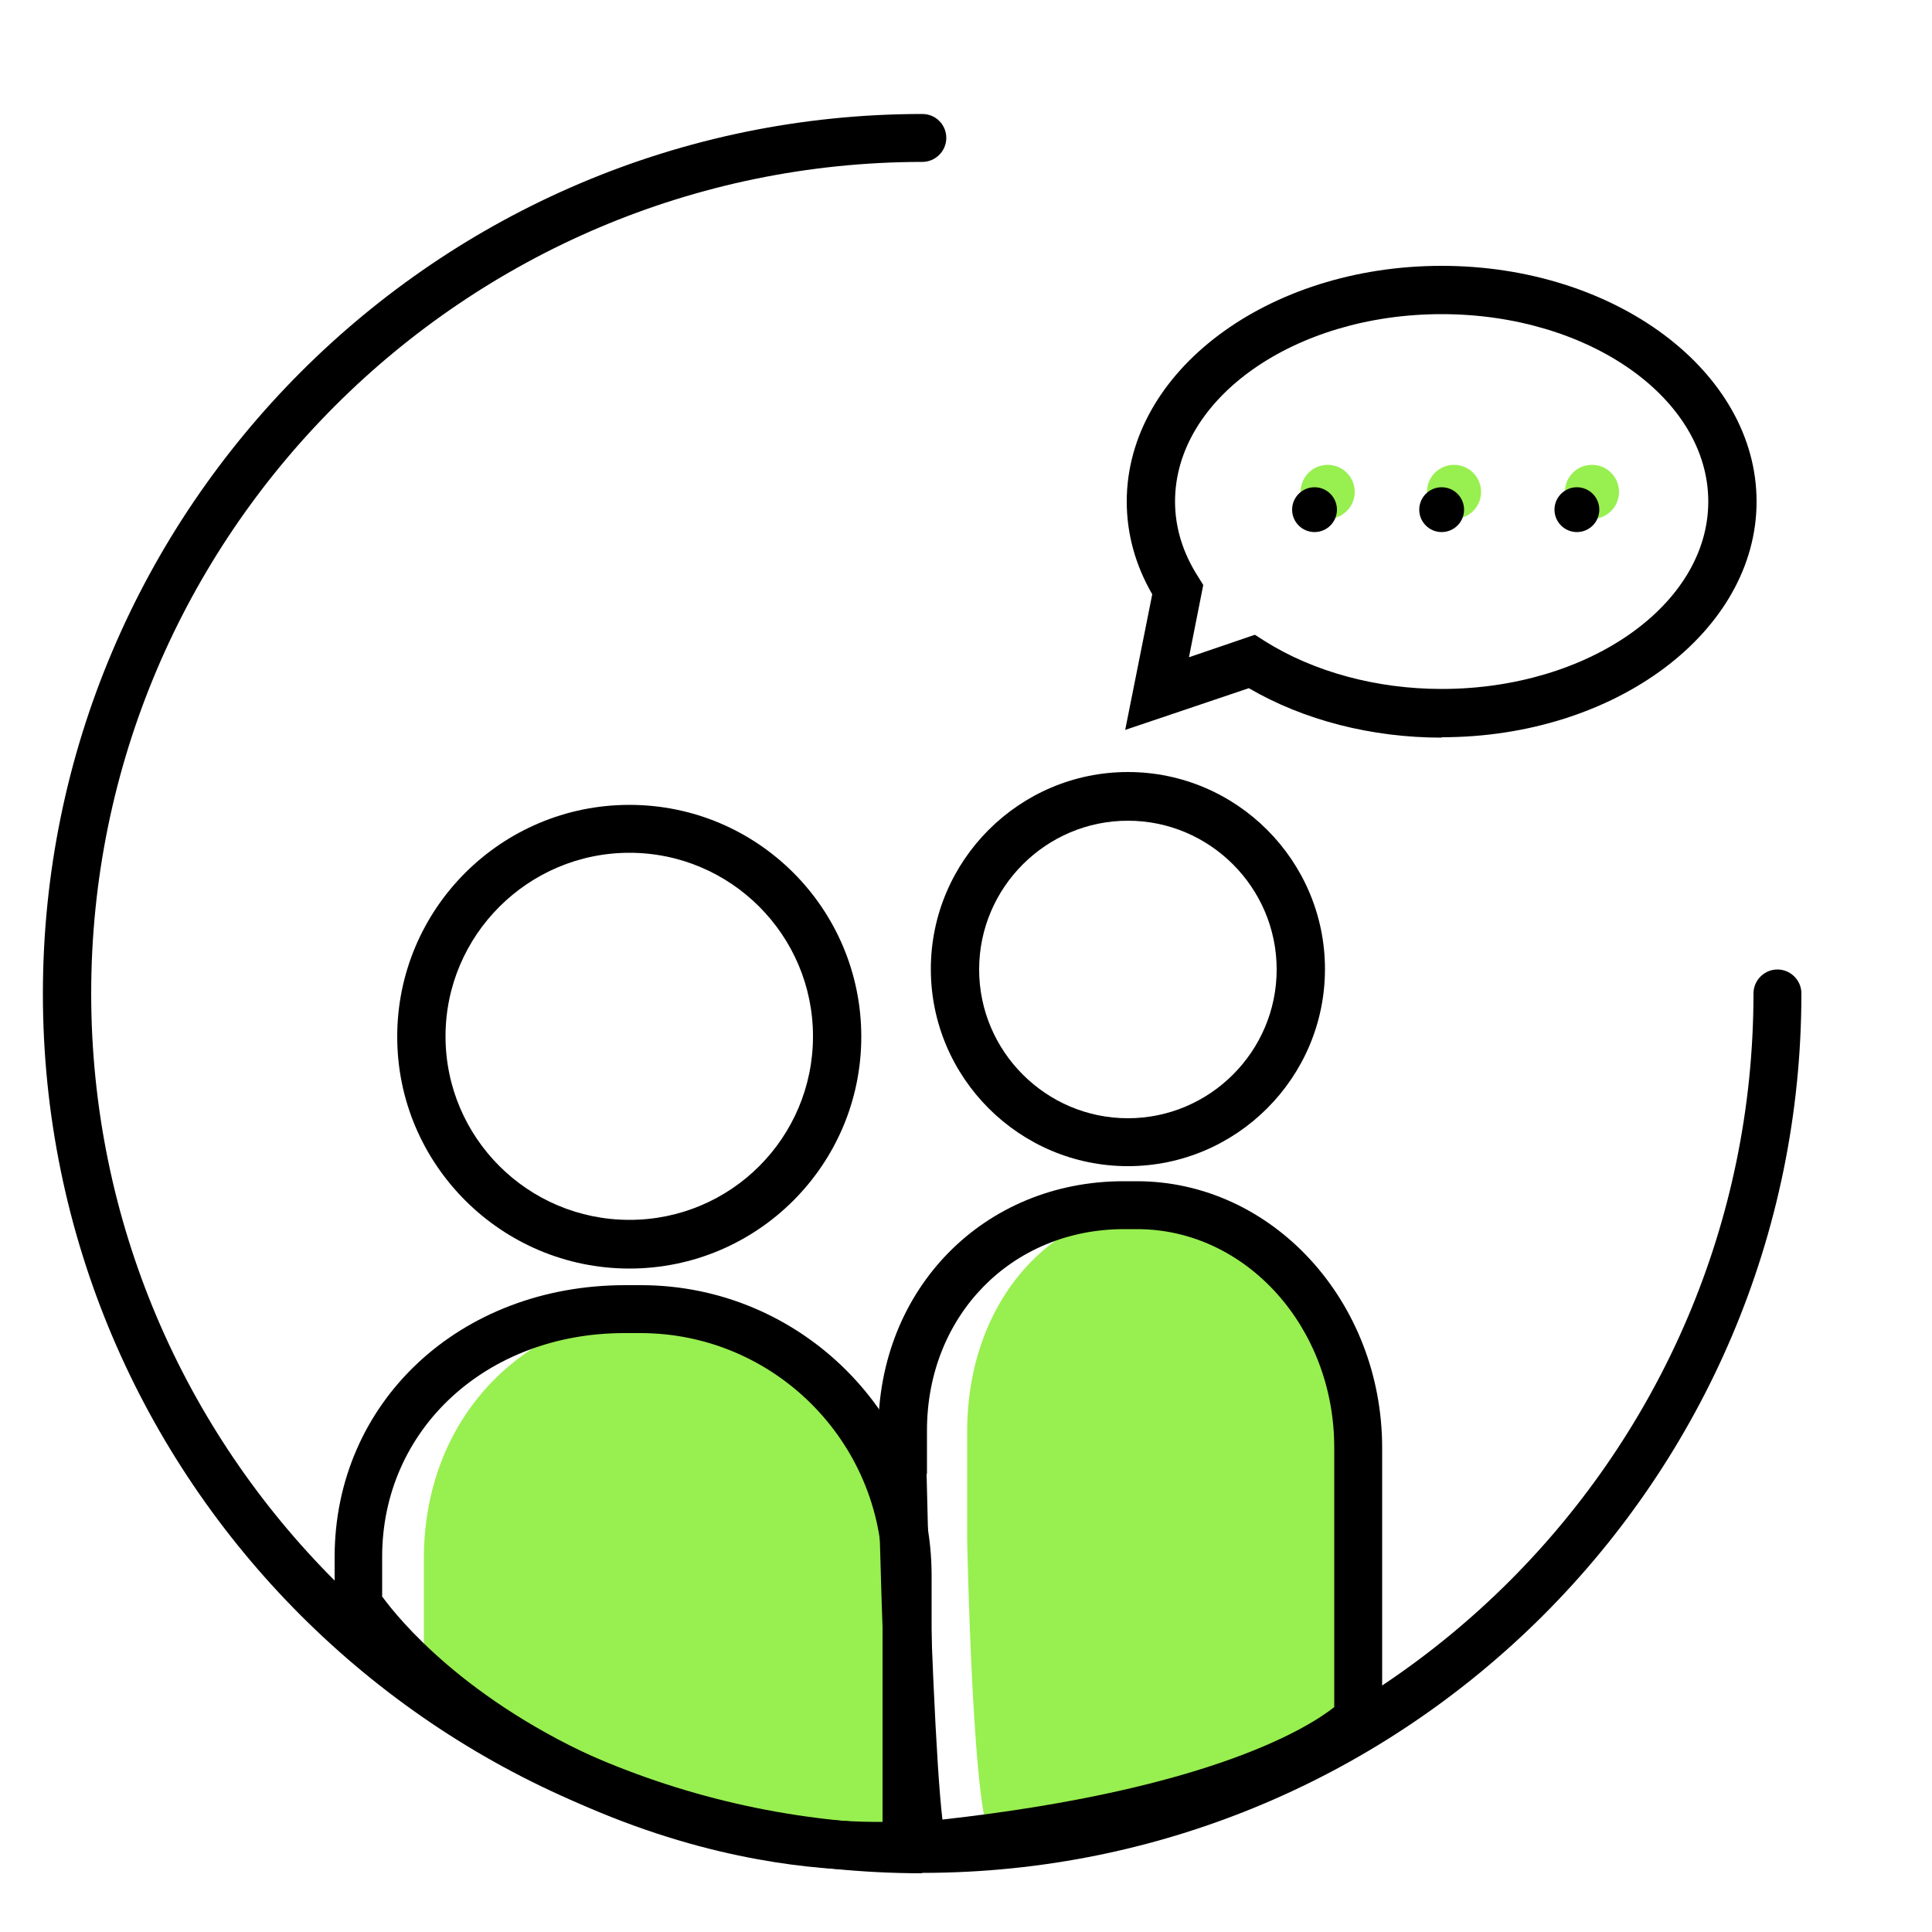
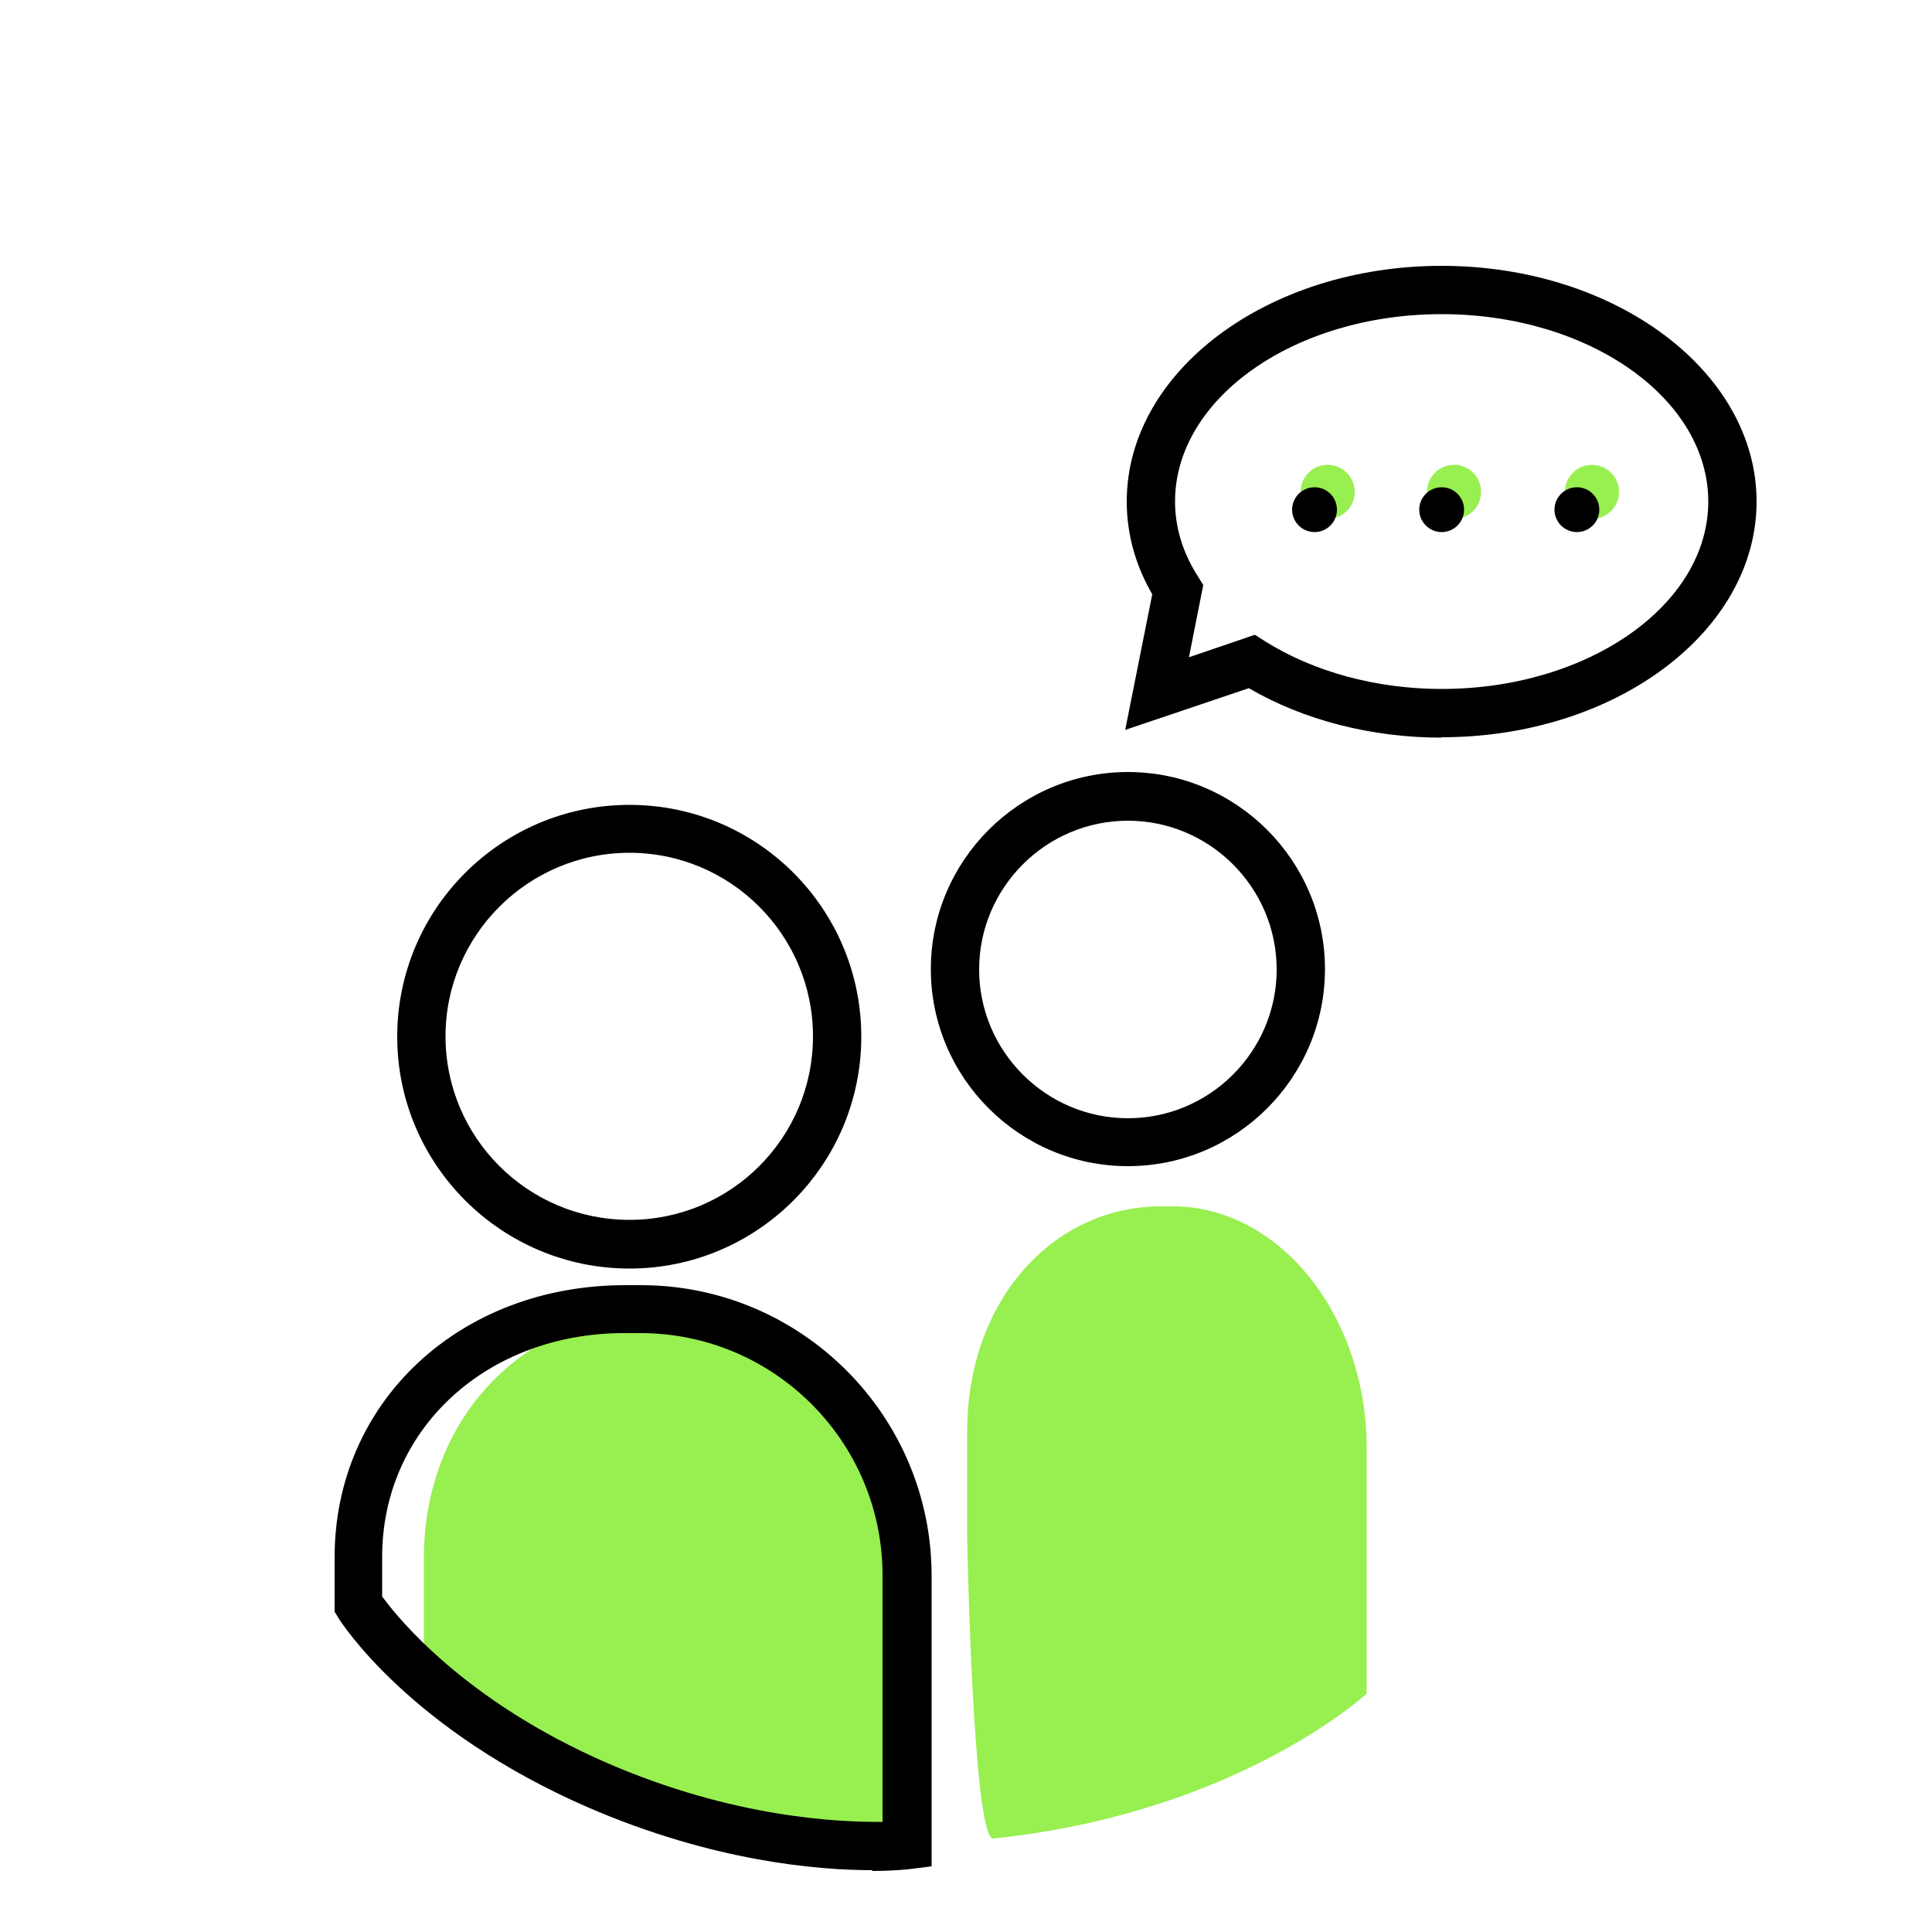
<svg xmlns="http://www.w3.org/2000/svg" id="Icons_2.0_Perso" data-name="Icons 2.0 Perso" viewBox="0 0 50 50">
  <defs>
    <style>
      .cls-1 {
        fill: #98ef50;
      }

      .cls-2 {
        fill: none;
      }
    </style>
  </defs>
  <circle class="cls-1" cx="34.36" cy="12.73" r=".7" />
  <circle class="cls-1" cx="37.63" cy="12.73" r=".7" />
  <circle class="cls-1" cx="41.2" cy="12.73" r=".7" />
  <path class="cls-1" d="M10.97,43.4v-3.07c0-3.79,2.79-6.41,6.19-6.41h.37c3.41,0,6.19,3.1,6.19,6.89v6.97s-4,.17-7.66-1.27-5.1-3.1-5.1-3.1Z" />
  <path d="M22.57,48.4c-1.39,0-4.1-.22-7.34-1.62-4.63-2.01-6.41-4.8-6.48-4.92l-.09-.15v-1.41c0-4.01,3.23-7.04,7.52-7.04h.41c4.14,0,7.52,3.37,7.52,7.52v7.52l-.55.07s-.39.05-.98.05ZM9.9,41.33c.41.56,2.14,2.7,5.82,4.3,3.28,1.42,6,1.53,7.12,1.52v-6.38c0-3.46-2.81-6.27-6.27-6.27h-.41c-3.57,0-6.27,2.49-6.27,5.79v1.04Z" />
  <path d="M16.29,32.83c-3.31,0-6.01-2.69-6.01-6s2.69-6,6.01-6,6,2.69,6,6-2.69,6-6,6ZM16.29,22.07c-2.62,0-4.76,2.13-4.76,4.75s2.13,4.75,4.76,4.75,4.75-2.13,4.75-4.75-2.13-4.75-4.75-4.75Z" />
  <path class="cls-1" d="M25.03,39.86v-2.8c0-3.45,2.26-5.84,5.02-5.84h.3c2.76,0,5.02,2.82,5.02,6.27v6.34s-3.33,3.09-9.66,3.75c-.53.06-.68-7.74-.68-7.74Z" />
-   <path d="M23.73,48.42l-.23-.19c-.24-.21-.56-.5-.77-10.06v-1.14c0-3.68,2.73-6.46,6.35-6.46h.34c3.5,0,6.35,3.1,6.35,6.9v7.23l-.15.18c-.09.11-2.33,2.58-11.63,3.52l-.27.03ZM23.98,38.14c.08,3.64.25,7.63.41,8.95,7-.78,9.52-2.42,10.14-2.91v-6.72c0-3.12-2.29-5.65-5.1-5.65h-.34c-2.91,0-5.1,2.24-5.1,5.21v1.12Z" />
  <path d="M29.19,30.18c-2.81,0-5.1-2.29-5.1-5.1s2.29-5.1,5.1-5.1,5.1,2.29,5.1,5.1-2.29,5.1-5.1,5.1ZM29.19,21.24c-2.12,0-3.85,1.73-3.85,3.85s1.73,3.85,3.85,3.85,3.85-1.73,3.85-3.85-1.73-3.85-3.85-3.85Z" />
-   <path d="M23.87,48.48c-12.55,0-22.76-10.21-22.76-22.76S11.32,2.95,23.87,2.95c.35,0,.62.28.62.62s-.28.62-.62.62C12.01,4.2,2.36,13.85,2.36,25.71s9.65,21.51,21.51,21.51,21.51-9.65,21.51-21.51c0-.34.28-.62.62-.62s.62.28.62.62c0,12.55-10.21,22.76-22.76,22.76Z" />
  <path d="M37.31,19.09c-1.81,0-3.57-.45-4.99-1.28l-3.2,1.08.7-3.51c-.44-.76-.66-1.57-.66-2.4,0-3.37,3.65-6.1,8.15-6.1s8.15,2.74,8.15,6.1-3.65,6.1-8.15,6.1ZM32.48,16.43l.25.16c1.27.8,2.9,1.24,4.58,1.24,3.8,0,6.9-2.18,6.9-4.85s-3.09-4.85-6.9-4.85-6.9,2.18-6.9,4.85c0,.67.2,1.33.6,1.95l.13.21-.37,1.87,1.7-.58Z" />
  <circle cx="34.02" cy="13.19" r=".58" />
  <circle cx="37.31" cy="13.19" r=".58" />
  <circle cx="40.81" cy="13.19" r=".58" />
  <rect class="cls-2" x=".18" y="-.03" width="50" height="50" />
</svg>